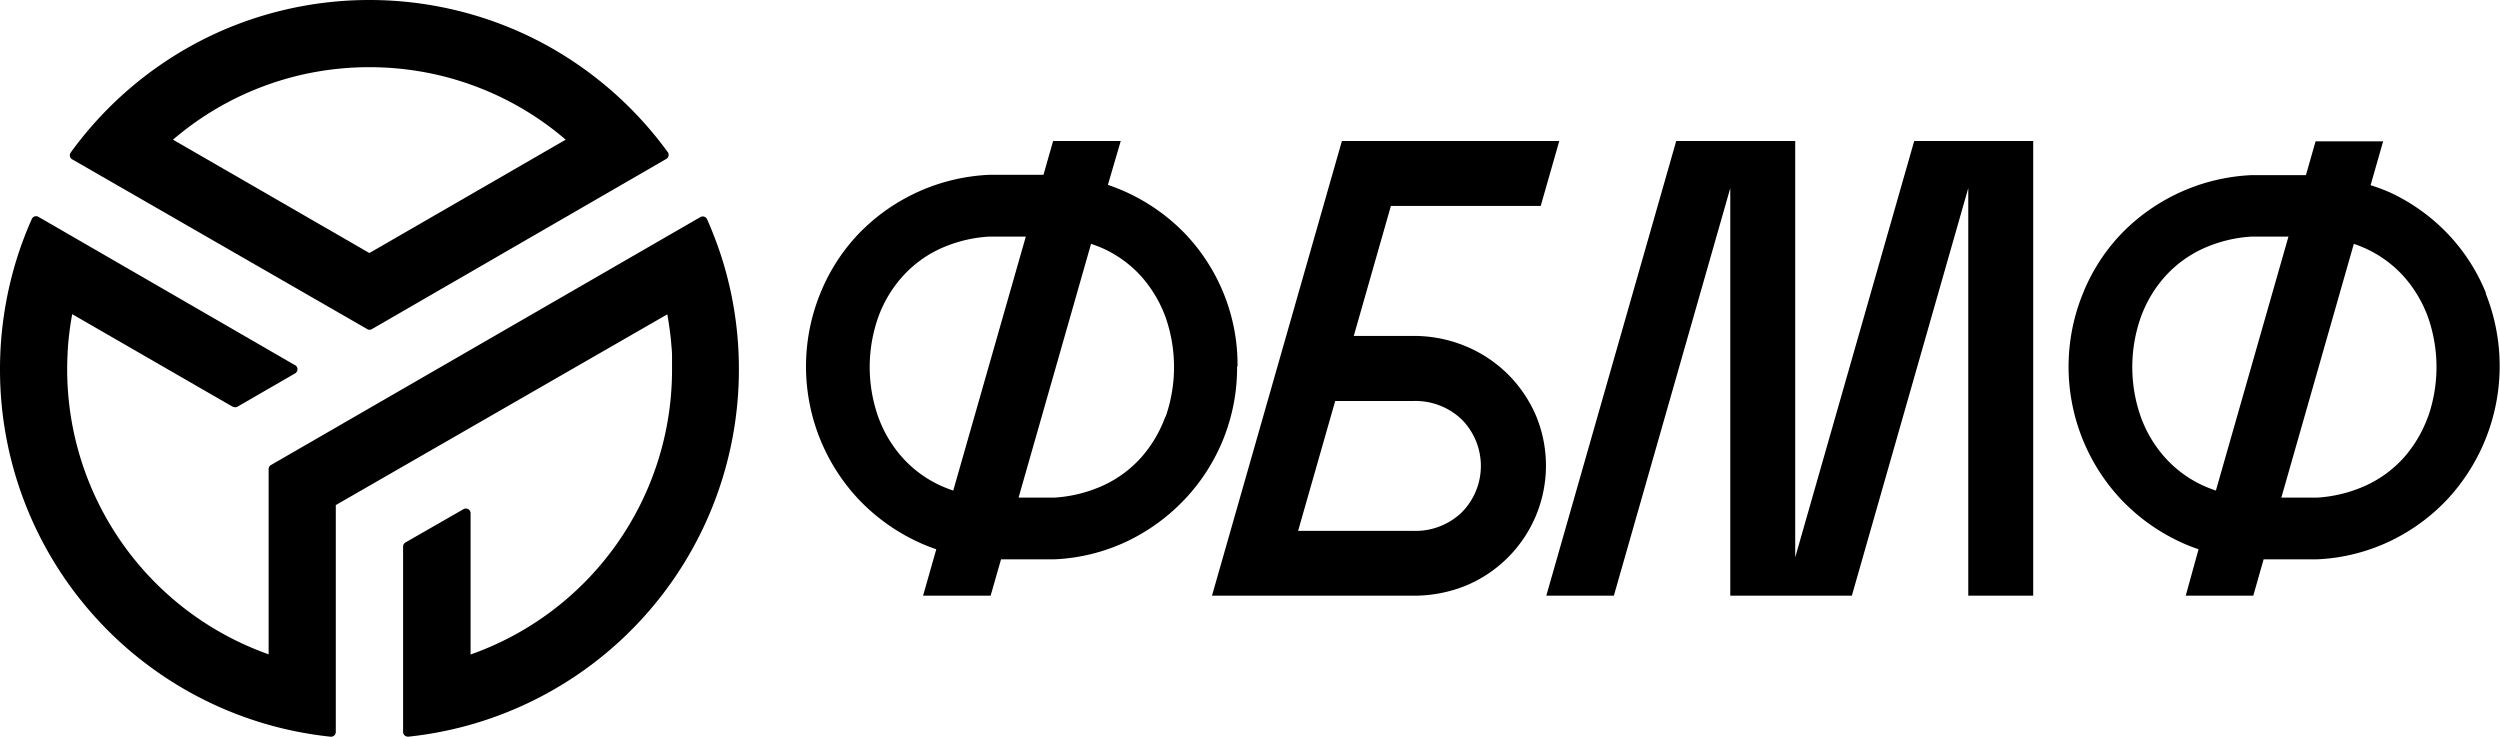
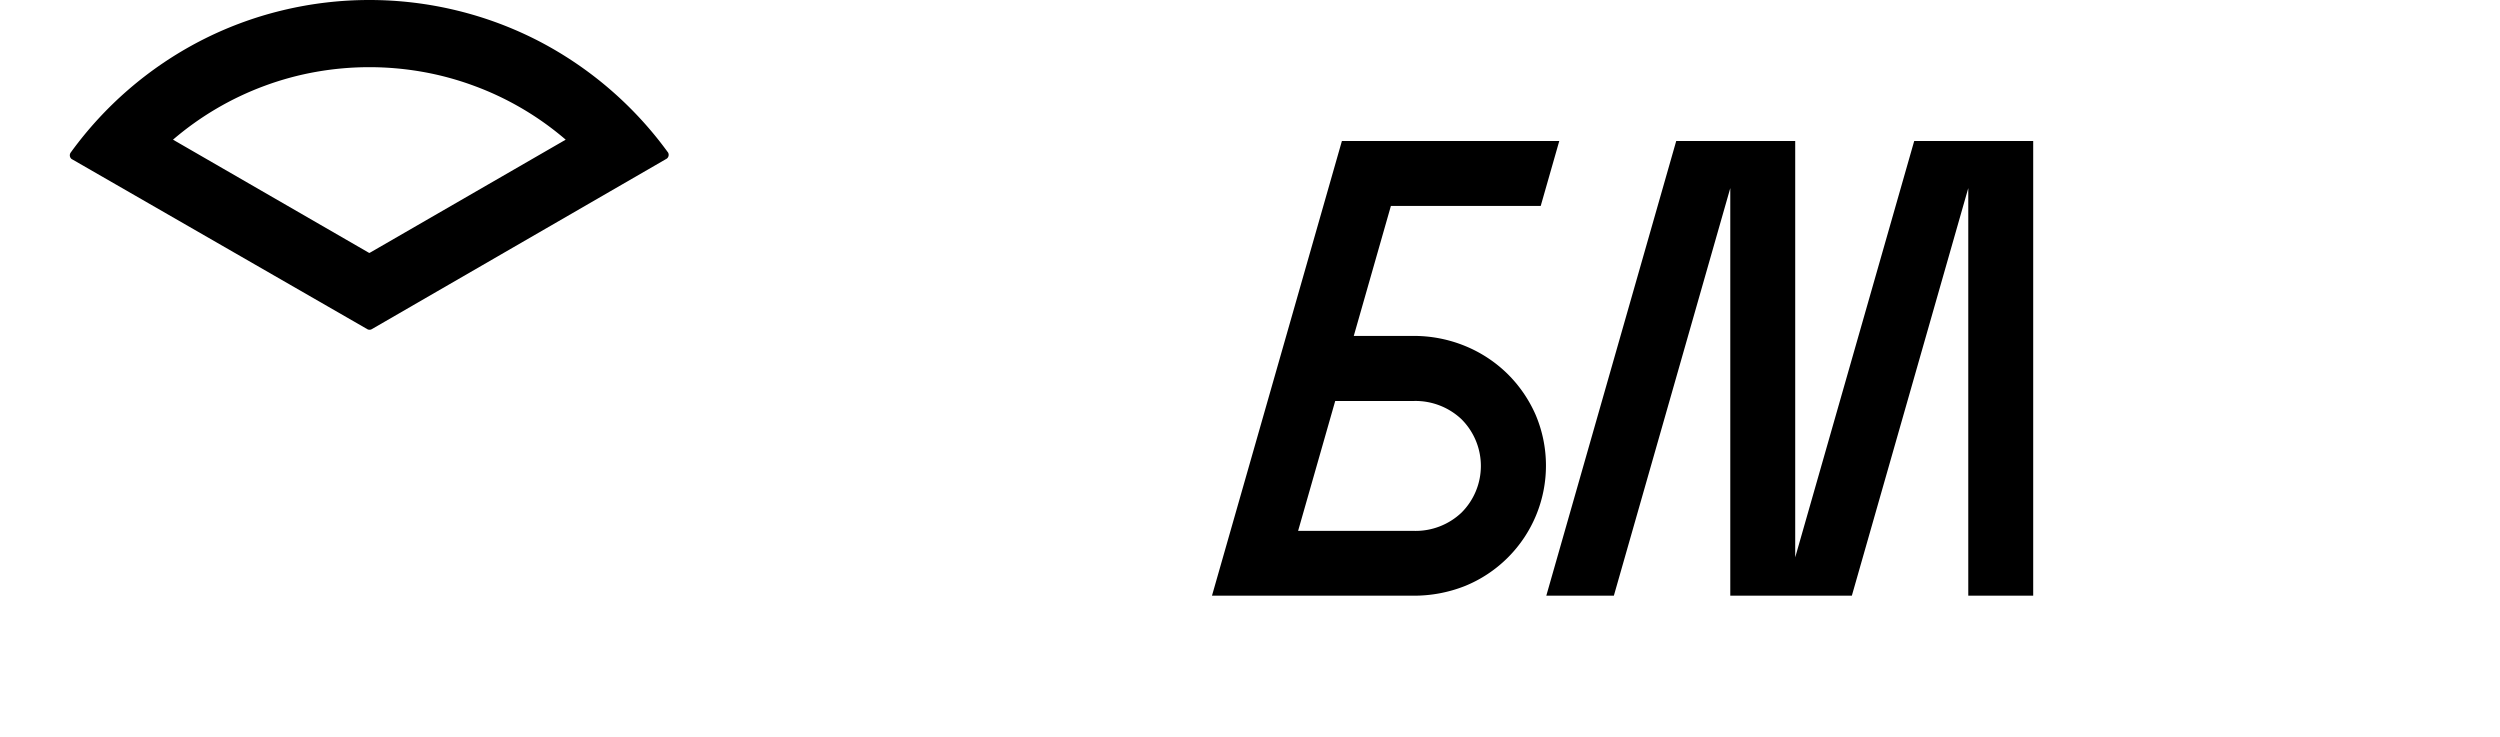
<svg xmlns="http://www.w3.org/2000/svg" id="Слой_1" data-name="Слой 1" viewBox="0 0 389.3 114.72">
  <path d="M57.16,39.56,87.73,21.91a46.49,46.49,0,0,0-14.28-8.39,46.48,46.48,0,0,0-8-2.17,47.49,47.49,0,0,0-16.59,0,46.48,46.48,0,0,0-8,2.17,46.8,46.8,0,0,0-14.28,8.39h0L57.1,39.53l.06,0ZM70.77,1.79A57.12,57.12,0,0,1,83.58,6.58a57.81,57.81,0,0,1,20,17.21l.09.12a.74.74,0,0,1-.27,1l-.37-.64.36.64L57.58,51.39a.71.71,0,0,1-.79,0h0L10.93,25l-.13-.07a.74.74,0,0,1-.16-1h0A57.67,57.67,0,0,1,30.74,6.58a56.86,56.86,0,0,1,12.8-4.79,57.68,57.68,0,0,1,27.23,0Z" transform="translate(0.36 -0.16)" />
-   <path d="M35.88,63.5l-25-14.42c-.12.69-.24,1.4-.34,2.12s-.18,1.44-.25,2.15-.11,1.44-.14,2.17-.05,1.41-.05,2.16a47.08,47.08,0,0,0,31.37,44.37V73.2h0a.71.71,0,0,1,.37-.63h0L108.64,34l.11-.06a.74.74,0,0,1,1,.37h0c.78,1.76,1.48,3.57,2.09,5.41s1.11,3.69,1.53,5.59a57.43,57.43,0,0,1,1.33,12.37v.07a57.48,57.48,0,0,1-51.42,57.12h-.13a.74.74,0,0,1-.74-.73V85.27h0a.76.76,0,0,1,.37-.64h0l9-5.16a.69.69,0,0,1,.41-.12.73.73,0,0,1,.73.73v22a47,47,0,0,0,31.37-44.37c0-.75,0-1.47,0-2.16s-.09-1.45-.15-2.17-.15-1.43-.25-2.15-.21-1.43-.34-2.12L51.93,78.81v35.41a.75.75,0,0,1-.81.66h0A57.46,57.46,0,0,1-.36,57.68a57.94,57.94,0,0,1,2.86-18,57,57,0,0,1,2.07-5.36.75.75,0,0,1,.06-.13.72.72,0,0,1,1-.26h0L45.54,57a.73.73,0,0,1,.33.3.75.75,0,0,1-.27,1h0l-8.93,5.16a.75.75,0,0,1-.8,0Z" transform="translate(0.36 -0.16)" />
  <path d="M234.34,58.33a20.51,20.51,0,0,0-6.57-4.3,21,21,0,0,0-8.05-1.56h-9.27l5.78-20.24h23.33l2.89-10.11H208.6l-20.23,70.8h31.35a21.49,21.49,0,0,0,8.05-1.51,20.24,20.24,0,0,0,11-26.65A20.56,20.56,0,0,0,234.34,58.33ZM227.21,80a10.4,10.4,0,0,1-7.38,2.83H201.78l5.78-20.23h12.27a10.44,10.44,0,0,1,7.38,2.83,10.27,10.27,0,0,1,0,14.57Z" transform="translate(0.36 -0.16)" />
-   <path d="M192.35,57.22a29.58,29.58,0,0,0-8.19-20.69,30.07,30.07,0,0,0-12-7.58l2-6.83H163.63l-1.5,5.26h-8.41a30.14,30.14,0,0,0-20.34,9.15,29.41,29.41,0,0,0-6,9.31,30.21,30.21,0,0,0,6,32.11,30.3,30.3,0,0,0,9.06,6.53,27.17,27.17,0,0,0,3,1.21l-2.06,7.23h10.52l1.62-5.66h8.29a29.37,29.37,0,0,0,11.28-2.78,30.25,30.25,0,0,0,9-6.53,29.78,29.78,0,0,0,8.19-20.73ZM146,75.73a18,18,0,0,1-5.86-4.35,19.24,19.24,0,0,1-3.75-6.32,23.35,23.35,0,0,1,0-15.48,19.24,19.24,0,0,1,3.75-6.32A18,18,0,0,1,146,38.91,21.38,21.38,0,0,1,153.72,37h5.66l-11.3,39.55A20.31,20.31,0,0,1,146,75.73Zm35.1-10.67a19.74,19.74,0,0,1-3.74,6.32,18.09,18.09,0,0,1-5.87,4.35,21.49,21.49,0,0,1-7.69,1.92h-5.55l11.29-39.52a20.85,20.85,0,0,1,2,.78,18.09,18.09,0,0,1,5.87,4.35,19.74,19.74,0,0,1,3.74,6.32,23.52,23.52,0,0,1,0,15.48Z" transform="translate(0.36 -0.16)" />
-   <path d="M386.77,45.84a29.29,29.29,0,0,0-6-9.31,29.94,29.94,0,0,0-9-6.42A30.39,30.39,0,0,0,368.79,29l1.95-6.83H360.22l-1.5,5.26H350.3A30.14,30.14,0,0,0,330,36.53a29.23,29.23,0,0,0-6,9.31A30.21,30.21,0,0,0,330,78,30.3,30.3,0,0,0,339,84.48a27.17,27.17,0,0,0,3,1.21L340,92.92h10.52l1.61-5.66h8.3a29.42,29.42,0,0,0,11.28-2.78,30.08,30.08,0,0,0,9-6.53,30.51,30.51,0,0,0,6-32.11ZM342.62,75.73a18.09,18.09,0,0,1-5.87-4.35A19.38,19.38,0,0,1,333,65.06a23.35,23.35,0,0,1,0-15.48,19.38,19.38,0,0,1,3.74-6.32,18.09,18.09,0,0,1,5.87-4.35A21.38,21.38,0,0,1,350.3,37H356l-11.3,39.55A19.42,19.42,0,0,1,342.62,75.73Zm35.1-10.67A19.74,19.74,0,0,1,374,71.38a18.09,18.09,0,0,1-5.87,4.35,21.49,21.49,0,0,1-7.69,1.92h-5.55l11.29-39.52a20.85,20.85,0,0,1,1.95.78A18.09,18.09,0,0,1,374,43.26a19.74,19.74,0,0,1,3.74,6.32,23.52,23.52,0,0,1,0,15.48Z" transform="translate(0.36 -0.16)" />
  <polygon points="306.5 21.96 298.08 21.96 279.55 86.79 279.55 21.96 271.54 21.96 269.44 21.96 261.02 21.96 240.79 92.76 251.31 92.76 269.44 29.29 269.44 92.76 277.85 92.76 279.55 92.76 288.37 92.76 306.5 29.29 306.5 92.76 316.61 92.76 316.61 21.96 308.6 21.96 306.5 21.96" />
</svg>